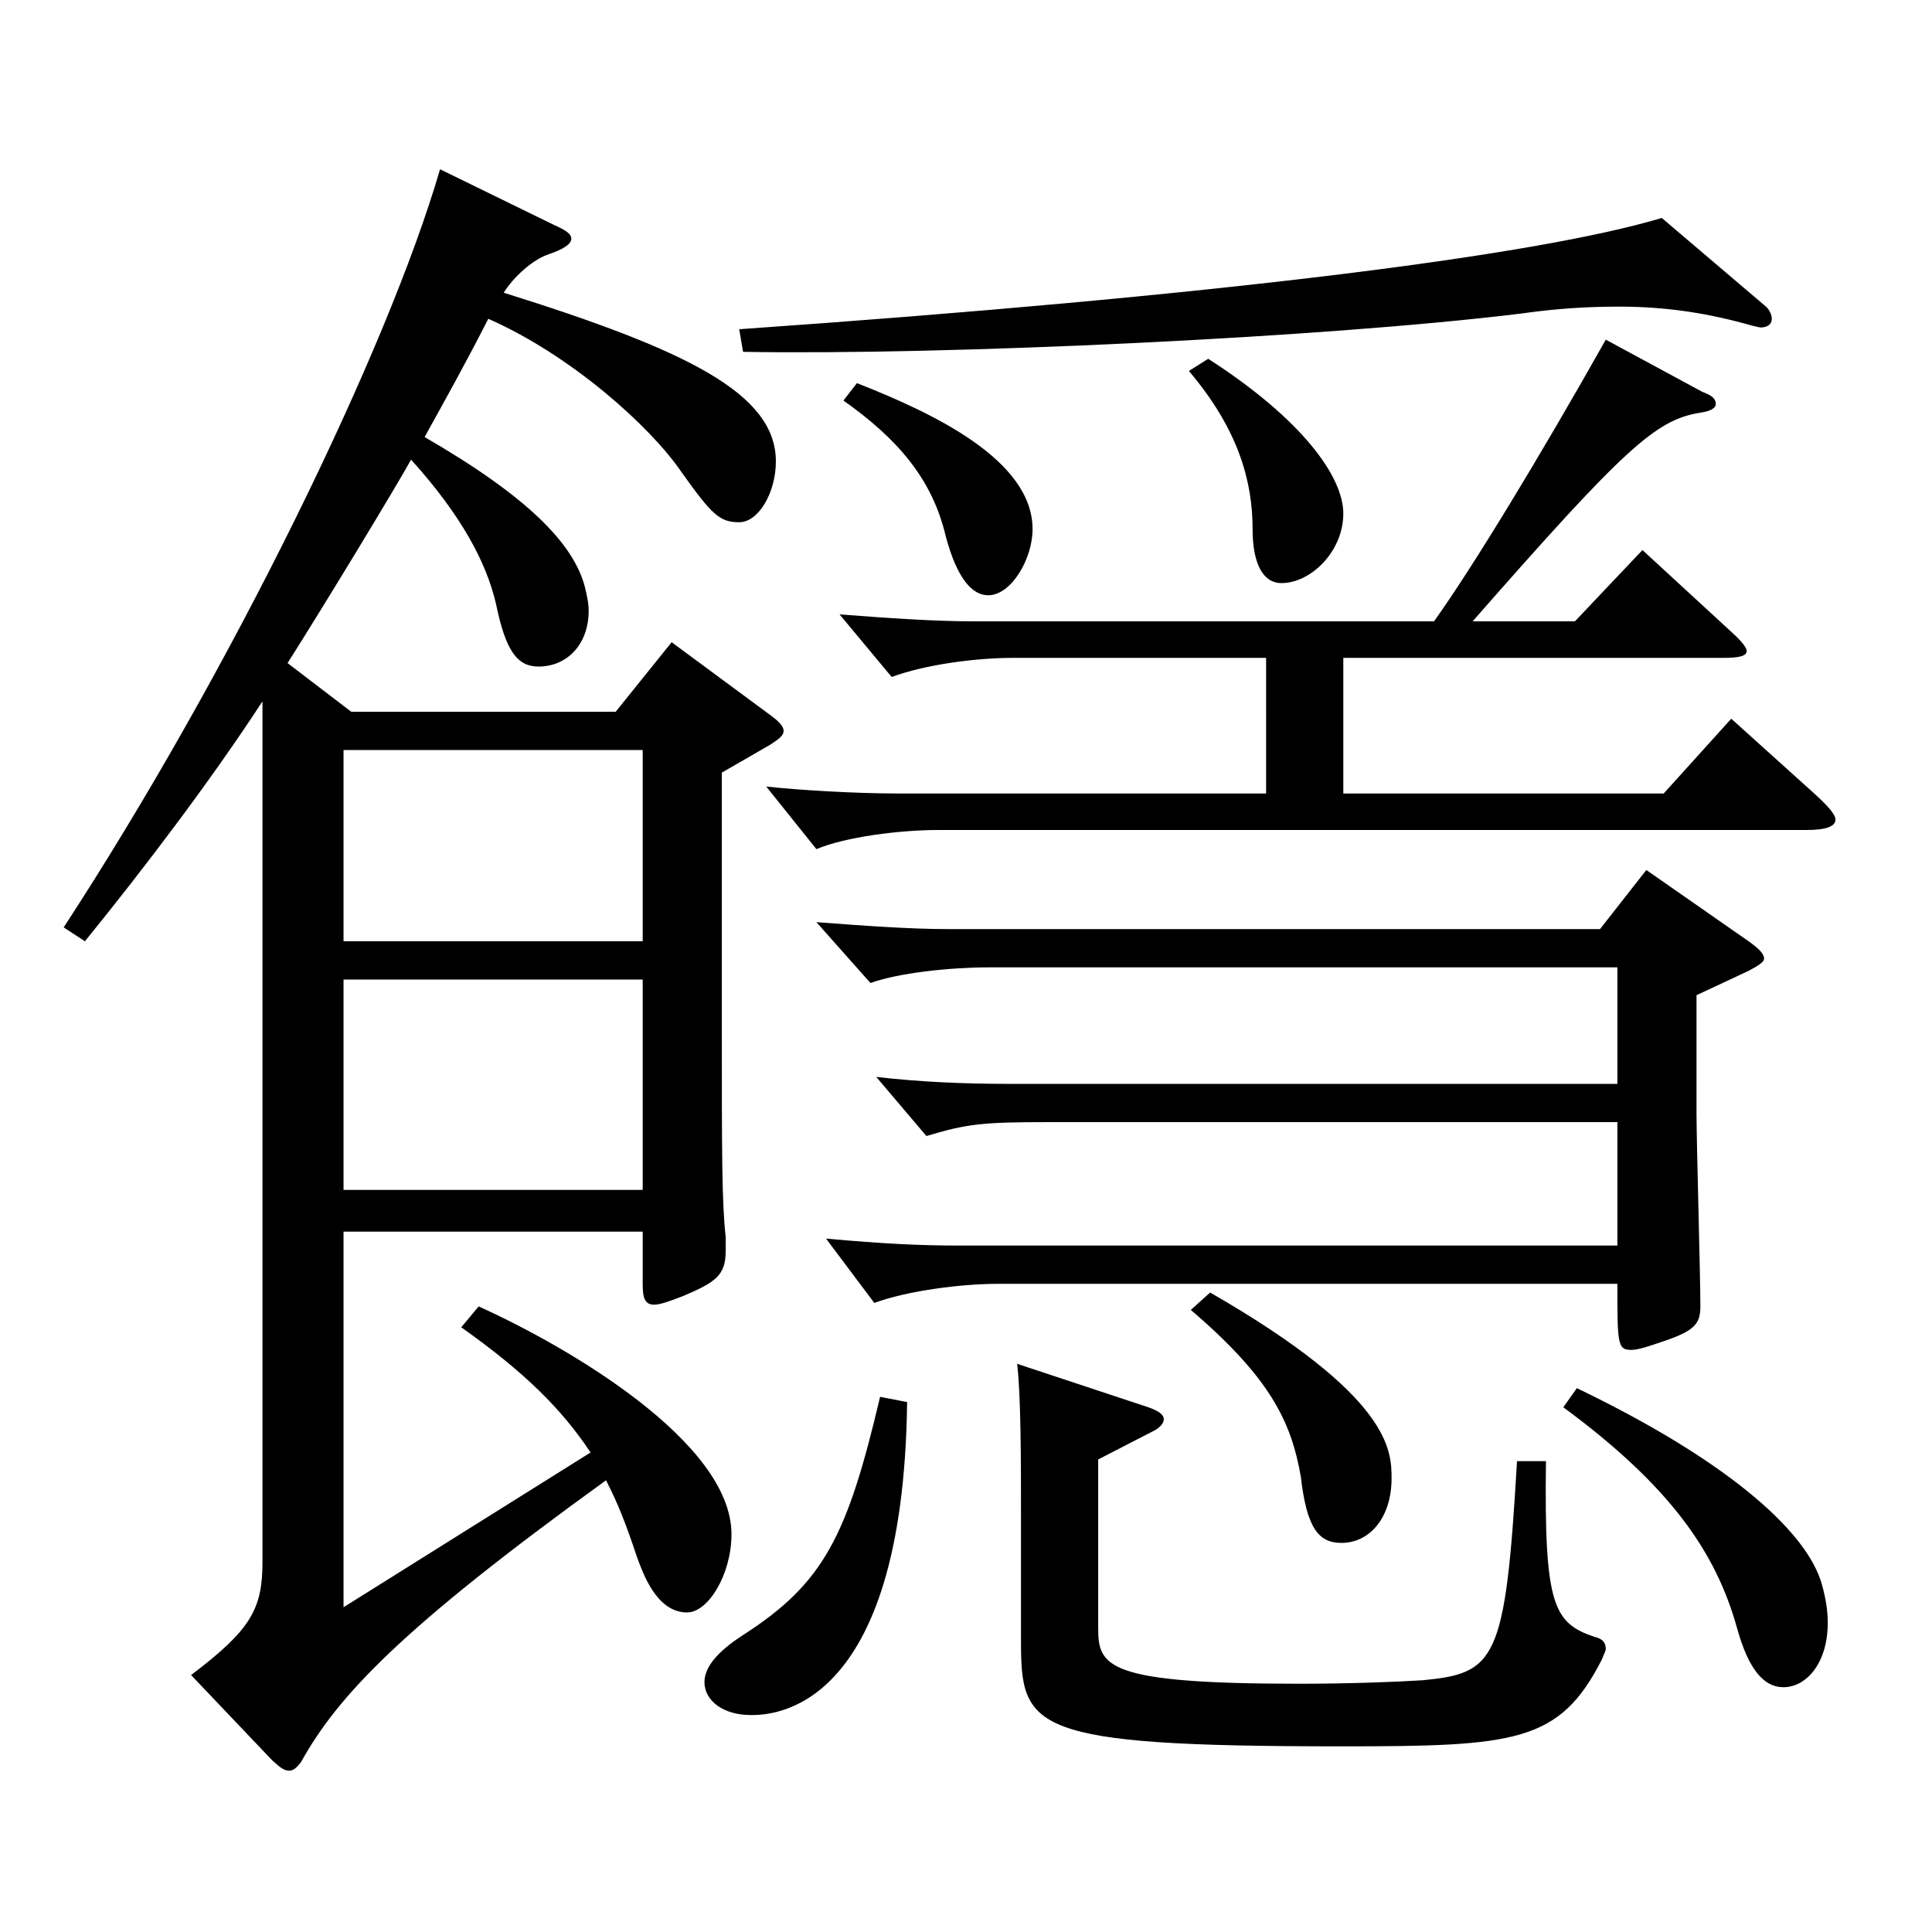
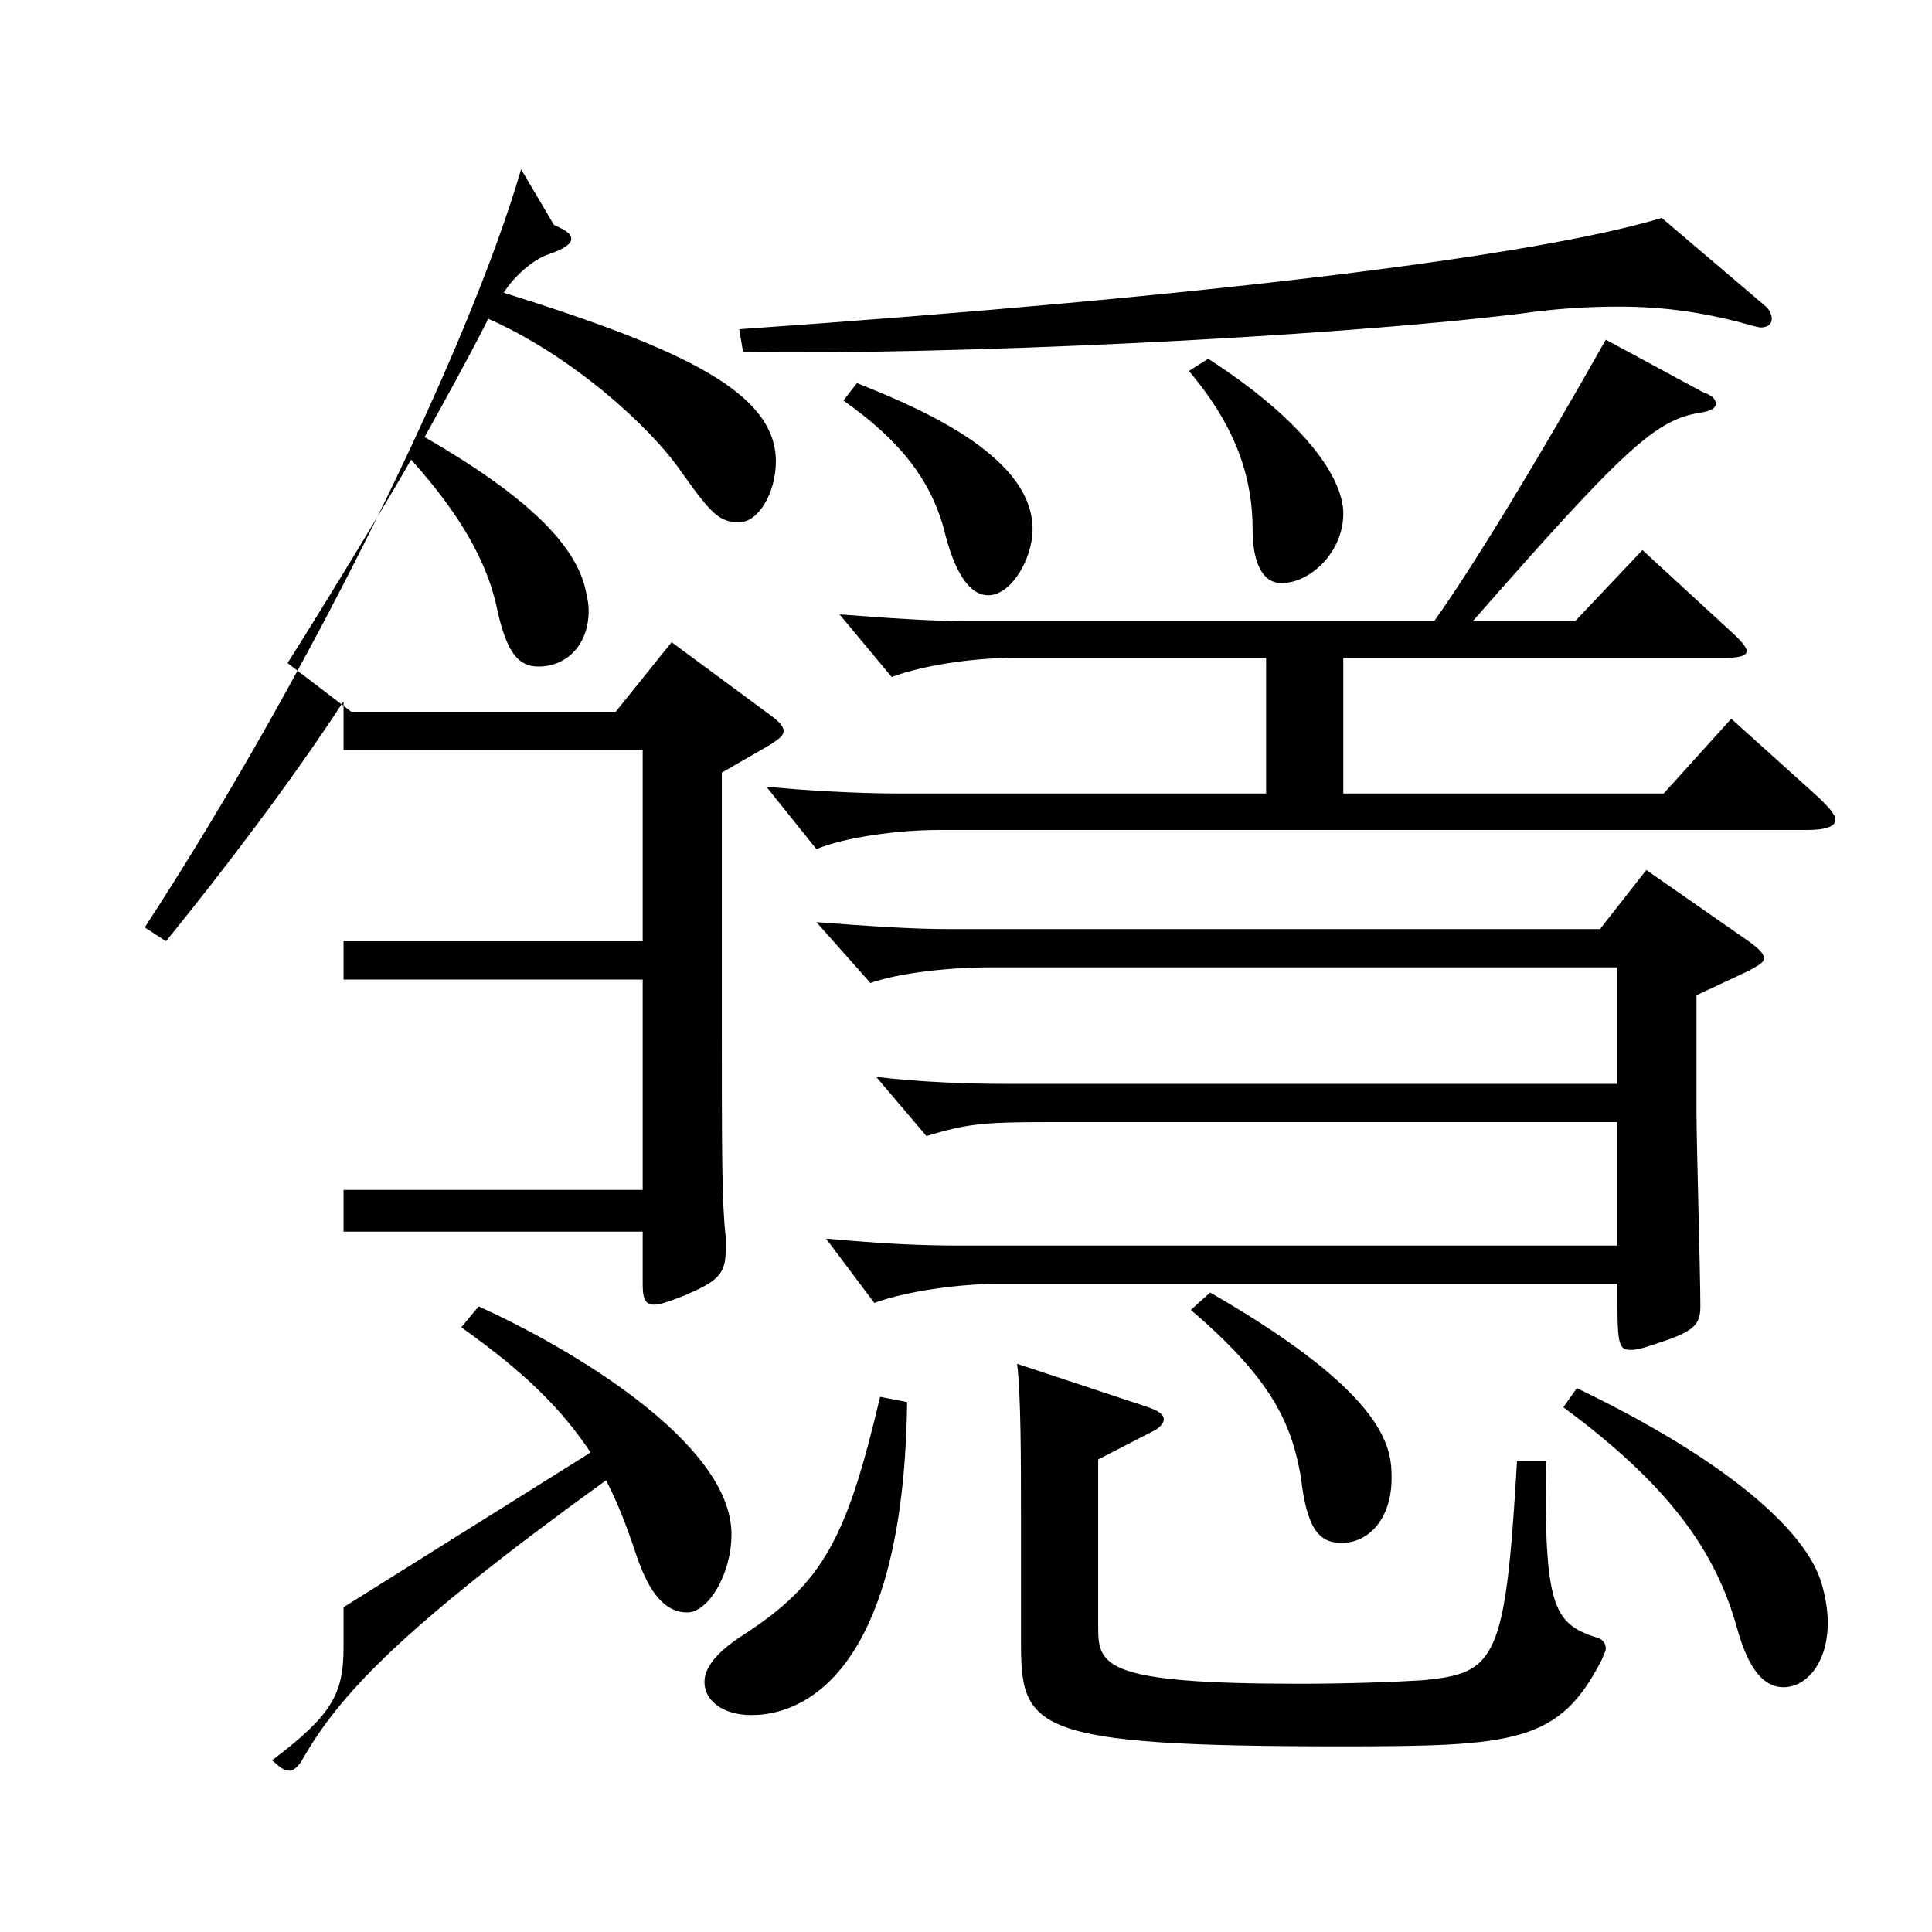
<svg xmlns="http://www.w3.org/2000/svg" version="1.1" id="图层_1" x="0px" y="0px" width="1000px" height="1000px" viewBox="0 0 1000 1000" enable-background="new 0 0 1000 1000" xml:space="preserve">
-   <path d="M286.706,116.409c5.994,2.7,8.991,4.5,8.991,7.199c0,2.7-3.996,5.4-11.988,8.101s-17.981,11.699-22.977,19.8  c94.904,29.699,140.857,52.199,140.857,87.299c0,16.2-8.99,31.5-18.98,31.5s-13.986-3.6-29.97-26.1  c-15.984-23.399-56.942-60.3-99.899-79.199c-10.988,21.6-21.978,41.399-32.967,61.199c52.947,30.6,76.923,54.899,82.917,77.399  c0.999,4.5,1.998,8.1,1.998,12.6c0,17.101-10.989,28.801-25.975,28.801c-10.988,0-16.982-8.101-21.978-32.4  c-4.995-21.6-17.981-45.899-43.956-74.699c-7.991,14.399-43.955,73.799-63.936,105.299l32.967,25.2h136.862l28.971-36l49.949,36.9  c4.995,3.6,7.992,6.3,7.992,8.999c0,2.7-2.997,4.5-6.993,7.2l-24.975,14.4v127.799c0,70.199,0,94.499,1.998,112.499v7.2  c0,12.6-4.995,16.2-21.978,23.399c-6.993,2.7-11.988,4.5-14.985,4.5c-4.995,0-5.994-3.6-5.994-10.8v-27H177.816v194.399  l127.871-80.1c-14.985-22.5-33.966-41.399-66.933-64.8l8.99-10.8c45.954,20.7,130.868,70.199,130.868,117.899  c0,20.699-11.988,40.499-22.977,40.499c-15.984,0-22.978-20.699-25.974-28.799c-5.994-18-9.99-27.9-15.984-39.601  c-105.893,76.5-138.859,111.6-157.841,145.8c-1.998,2.699-3.996,4.5-5.994,4.5c-2.997,0-4.994-1.801-8.99-5.4l-41.958-44.1  c30.969-23.4,36.963-34.2,36.963-58.5V363.007c-26.973,41.4-61.938,87.3-91.907,124.199l-10.989-7.199  c86.912-133.199,167.831-299.698,194.804-392.397L286.706,116.409z M177.816,487.206h154.843v-98.999H177.816V487.206z   M332.659,507.006H177.816v108.899h154.843V507.006z M469.521,725.705c-1.998,161.999-70.929,161.999-80.918,161.999  c-13.986,0-23.977-7.2-23.977-17.101c0-7.199,5.994-15.3,19.98-24.3c41.958-27,53.945-51.3,70.929-123.299L469.521,725.705z   M914.073,158.709c1.998,1.8,2.997,4.5,2.997,6.3c0,2.7-1.998,4.5-5.994,4.5l-3.995-0.9c-21.979-6.3-43.956-9.899-68.931-9.899  c-15.984,0-31.968,0.899-50.949,3.6c-102.896,12.6-298.698,21.6-402.594,19.8l-1.998-11.7c244.753-17.1,411.585-37.8,477.519-57.6  L914.073,158.709z M655.334,340.508H524.466c-19.979,0-45.953,3.6-62.937,9.899l-26.973-32.399c23.976,1.8,47.952,3.6,69.93,3.6  h237.761c19.979-27.899,54.944-85.499,88.91-145.799l49.949,27c4.995,1.8,6.993,3.6,6.993,6.3c0,1.8-1.998,3.6-7.992,4.5  c-22.977,3.6-38.96,18-117.881,107.999h52.946l34.965-36.899l45.954,42.3c4.995,4.5,7.992,8.1,7.992,9.899  c0,2.7-3.996,3.601-11.988,3.601H695.294v70.199h165.833l34.965-38.7l41.958,37.8c7.991,7.2,11.987,11.7,11.987,14.4  c0,3.6-4.995,5.399-14.984,5.399H485.506c-19.98,0-47.952,3.601-62.937,9.9l-25.975-32.4c15.984,1.801,45.954,3.601,67.932,3.601  h190.808V340.508z M837.151,580.806H542.448c-33.966,0-41.958,0.9-62.937,7.2l-25.974-30.6c22.977,2.699,46.952,3.6,67.932,3.6  h315.682v-60.3H511.479c-18.981,0-45.954,2.7-60.938,8.101l-27.972-31.5c23.976,1.8,47.951,3.6,68.93,3.6H828.16l23.976-30.6  l52.947,36.899c4.994,3.601,7.991,6.3,7.991,9c0,1.8-2.997,3.601-7.991,6.3l-26.974,12.601v61.199c0,14.4,1.998,83.699,1.998,99.899  c0,9-2.997,12.6-18.98,18c-7.992,2.7-12.987,4.5-16.983,4.5c-6.992,0-6.992-3.601-6.992-34.2H516.475  c-18.981,0-46.953,3.601-63.936,9.9l-24.976-33.3c29.971,2.7,48.951,3.6,68.931,3.6h340.657V580.806z M443.548,198.309  c38.961,15.3,90.908,39.6,90.908,75.6c0,15.3-10.988,34.199-22.977,34.199c-7.992,0-15.984-8.1-21.978-30.6  c-6.993-29.7-24.976-50.399-52.947-70.199L443.548,198.309z M800.188,756.305c-0.999,74.699,3.996,83.699,24.975,90.899  c3.996,0.899,5.994,2.7,5.994,6.3c0,0.9-0.999,2.7-1.998,5.4c-21.978,43.199-44.955,44.999-134.864,44.999  c-161.837,0-165.833-9-165.833-54.899v-66.6c0-24.3,0-60.3-1.998-76.499l67.932,22.499c4.995,1.801,7.992,3.601,7.992,6.301  c0,1.8-1.998,4.5-5.994,6.3l-27.972,14.399v87.3c0,19.8,3.996,28.8,103.896,28.8c24.975,0,49.949-0.9,63.936-1.8  c37.962-3.601,42.957-9.9,48.95-113.399H800.188z M625.364,185.708c48.951,31.5,69.93,61.2,69.93,80.1c0,19.8-16.982,36-31.968,36  c-9.99,0-14.984-10.8-14.984-27.899c0-24.3-6.993-51.3-32.967-81.899L625.364,185.708z M626.363,669.005  c93.905,54,93.905,81.899,93.905,96.3c0,19.8-10.988,33.3-25.974,33.3c-11.987,0-17.981-8.101-20.979-34.2  c-4.995-28.8-15.984-51.3-56.942-86.399L626.363,669.005z M816.172,718.505c74.925,36,118.881,72.899,126.872,101.699  c1.998,7.2,2.997,13.5,2.997,19.8c0,20.7-10.988,33.3-22.977,33.3c-9.99,0-17.981-9-23.976-30.6  c-10.989-39.6-34.965-73.8-89.91-114.3L816.172,718.505z" />
+   <path d="M286.706,116.409c5.994,2.7,8.991,4.5,8.991,7.199c0,2.7-3.996,5.4-11.988,8.101s-17.981,11.699-22.977,19.8  c94.904,29.699,140.857,52.199,140.857,87.299c0,16.2-8.99,31.5-18.98,31.5s-13.986-3.6-29.97-26.1  c-15.984-23.399-56.942-60.3-99.899-79.199c-10.988,21.6-21.978,41.399-32.967,61.199c52.947,30.6,76.923,54.899,82.917,77.399  c0.999,4.5,1.998,8.1,1.998,12.6c0,17.101-10.989,28.801-25.975,28.801c-10.988,0-16.982-8.101-21.978-32.4  c-4.995-21.6-17.981-45.899-43.956-74.699c-7.991,14.399-43.955,73.799-63.936,105.299l32.967,25.2h136.862l28.971-36l49.949,36.9  c4.995,3.6,7.992,6.3,7.992,8.999c0,2.7-2.997,4.5-6.993,7.2l-24.975,14.4v127.799c0,70.199,0,94.499,1.998,112.499v7.2  c0,12.6-4.995,16.2-21.978,23.399c-6.993,2.7-11.988,4.5-14.985,4.5c-4.995,0-5.994-3.6-5.994-10.8v-27H177.816v194.399  l127.871-80.1c-14.985-22.5-33.966-41.399-66.933-64.8l8.99-10.8c45.954,20.7,130.868,70.199,130.868,117.899  c0,20.699-11.988,40.499-22.977,40.499c-15.984,0-22.978-20.699-25.974-28.799c-5.994-18-9.99-27.9-15.984-39.601  c-105.893,76.5-138.859,111.6-157.841,145.8c-1.998,2.699-3.996,4.5-5.994,4.5c-2.997,0-4.994-1.801-8.99-5.4c30.969-23.4,36.963-34.2,36.963-58.5V363.007c-26.973,41.4-61.938,87.3-91.907,124.199l-10.989-7.199  c86.912-133.199,167.831-299.698,194.804-392.397L286.706,116.409z M177.816,487.206h154.843v-98.999H177.816V487.206z   M332.659,507.006H177.816v108.899h154.843V507.006z M469.521,725.705c-1.998,161.999-70.929,161.999-80.918,161.999  c-13.986,0-23.977-7.2-23.977-17.101c0-7.199,5.994-15.3,19.98-24.3c41.958-27,53.945-51.3,70.929-123.299L469.521,725.705z   M914.073,158.709c1.998,1.8,2.997,4.5,2.997,6.3c0,2.7-1.998,4.5-5.994,4.5l-3.995-0.9c-21.979-6.3-43.956-9.899-68.931-9.899  c-15.984,0-31.968,0.899-50.949,3.6c-102.896,12.6-298.698,21.6-402.594,19.8l-1.998-11.7c244.753-17.1,411.585-37.8,477.519-57.6  L914.073,158.709z M655.334,340.508H524.466c-19.979,0-45.953,3.6-62.937,9.899l-26.973-32.399c23.976,1.8,47.952,3.6,69.93,3.6  h237.761c19.979-27.899,54.944-85.499,88.91-145.799l49.949,27c4.995,1.8,6.993,3.6,6.993,6.3c0,1.8-1.998,3.6-7.992,4.5  c-22.977,3.6-38.96,18-117.881,107.999h52.946l34.965-36.899l45.954,42.3c4.995,4.5,7.992,8.1,7.992,9.899  c0,2.7-3.996,3.601-11.988,3.601H695.294v70.199h165.833l34.965-38.7l41.958,37.8c7.991,7.2,11.987,11.7,11.987,14.4  c0,3.6-4.995,5.399-14.984,5.399H485.506c-19.98,0-47.952,3.601-62.937,9.9l-25.975-32.4c15.984,1.801,45.954,3.601,67.932,3.601  h190.808V340.508z M837.151,580.806H542.448c-33.966,0-41.958,0.9-62.937,7.2l-25.974-30.6c22.977,2.699,46.952,3.6,67.932,3.6  h315.682v-60.3H511.479c-18.981,0-45.954,2.7-60.938,8.101l-27.972-31.5c23.976,1.8,47.951,3.6,68.93,3.6H828.16l23.976-30.6  l52.947,36.899c4.994,3.601,7.991,6.3,7.991,9c0,1.8-2.997,3.601-7.991,6.3l-26.974,12.601v61.199c0,14.4,1.998,83.699,1.998,99.899  c0,9-2.997,12.6-18.98,18c-7.992,2.7-12.987,4.5-16.983,4.5c-6.992,0-6.992-3.601-6.992-34.2H516.475  c-18.981,0-46.953,3.601-63.936,9.9l-24.976-33.3c29.971,2.7,48.951,3.6,68.931,3.6h340.657V580.806z M443.548,198.309  c38.961,15.3,90.908,39.6,90.908,75.6c0,15.3-10.988,34.199-22.977,34.199c-7.992,0-15.984-8.1-21.978-30.6  c-6.993-29.7-24.976-50.399-52.947-70.199L443.548,198.309z M800.188,756.305c-0.999,74.699,3.996,83.699,24.975,90.899  c3.996,0.899,5.994,2.7,5.994,6.3c0,0.9-0.999,2.7-1.998,5.4c-21.978,43.199-44.955,44.999-134.864,44.999  c-161.837,0-165.833-9-165.833-54.899v-66.6c0-24.3,0-60.3-1.998-76.499l67.932,22.499c4.995,1.801,7.992,3.601,7.992,6.301  c0,1.8-1.998,4.5-5.994,6.3l-27.972,14.399v87.3c0,19.8,3.996,28.8,103.896,28.8c24.975,0,49.949-0.9,63.936-1.8  c37.962-3.601,42.957-9.9,48.95-113.399H800.188z M625.364,185.708c48.951,31.5,69.93,61.2,69.93,80.1c0,19.8-16.982,36-31.968,36  c-9.99,0-14.984-10.8-14.984-27.899c0-24.3-6.993-51.3-32.967-81.899L625.364,185.708z M626.363,669.005  c93.905,54,93.905,81.899,93.905,96.3c0,19.8-10.988,33.3-25.974,33.3c-11.987,0-17.981-8.101-20.979-34.2  c-4.995-28.8-15.984-51.3-56.942-86.399L626.363,669.005z M816.172,718.505c74.925,36,118.881,72.899,126.872,101.699  c1.998,7.2,2.997,13.5,2.997,19.8c0,20.7-10.988,33.3-22.977,33.3c-9.99,0-17.981-9-23.976-30.6  c-10.989-39.6-34.965-73.8-89.91-114.3L816.172,718.505z" />
</svg>